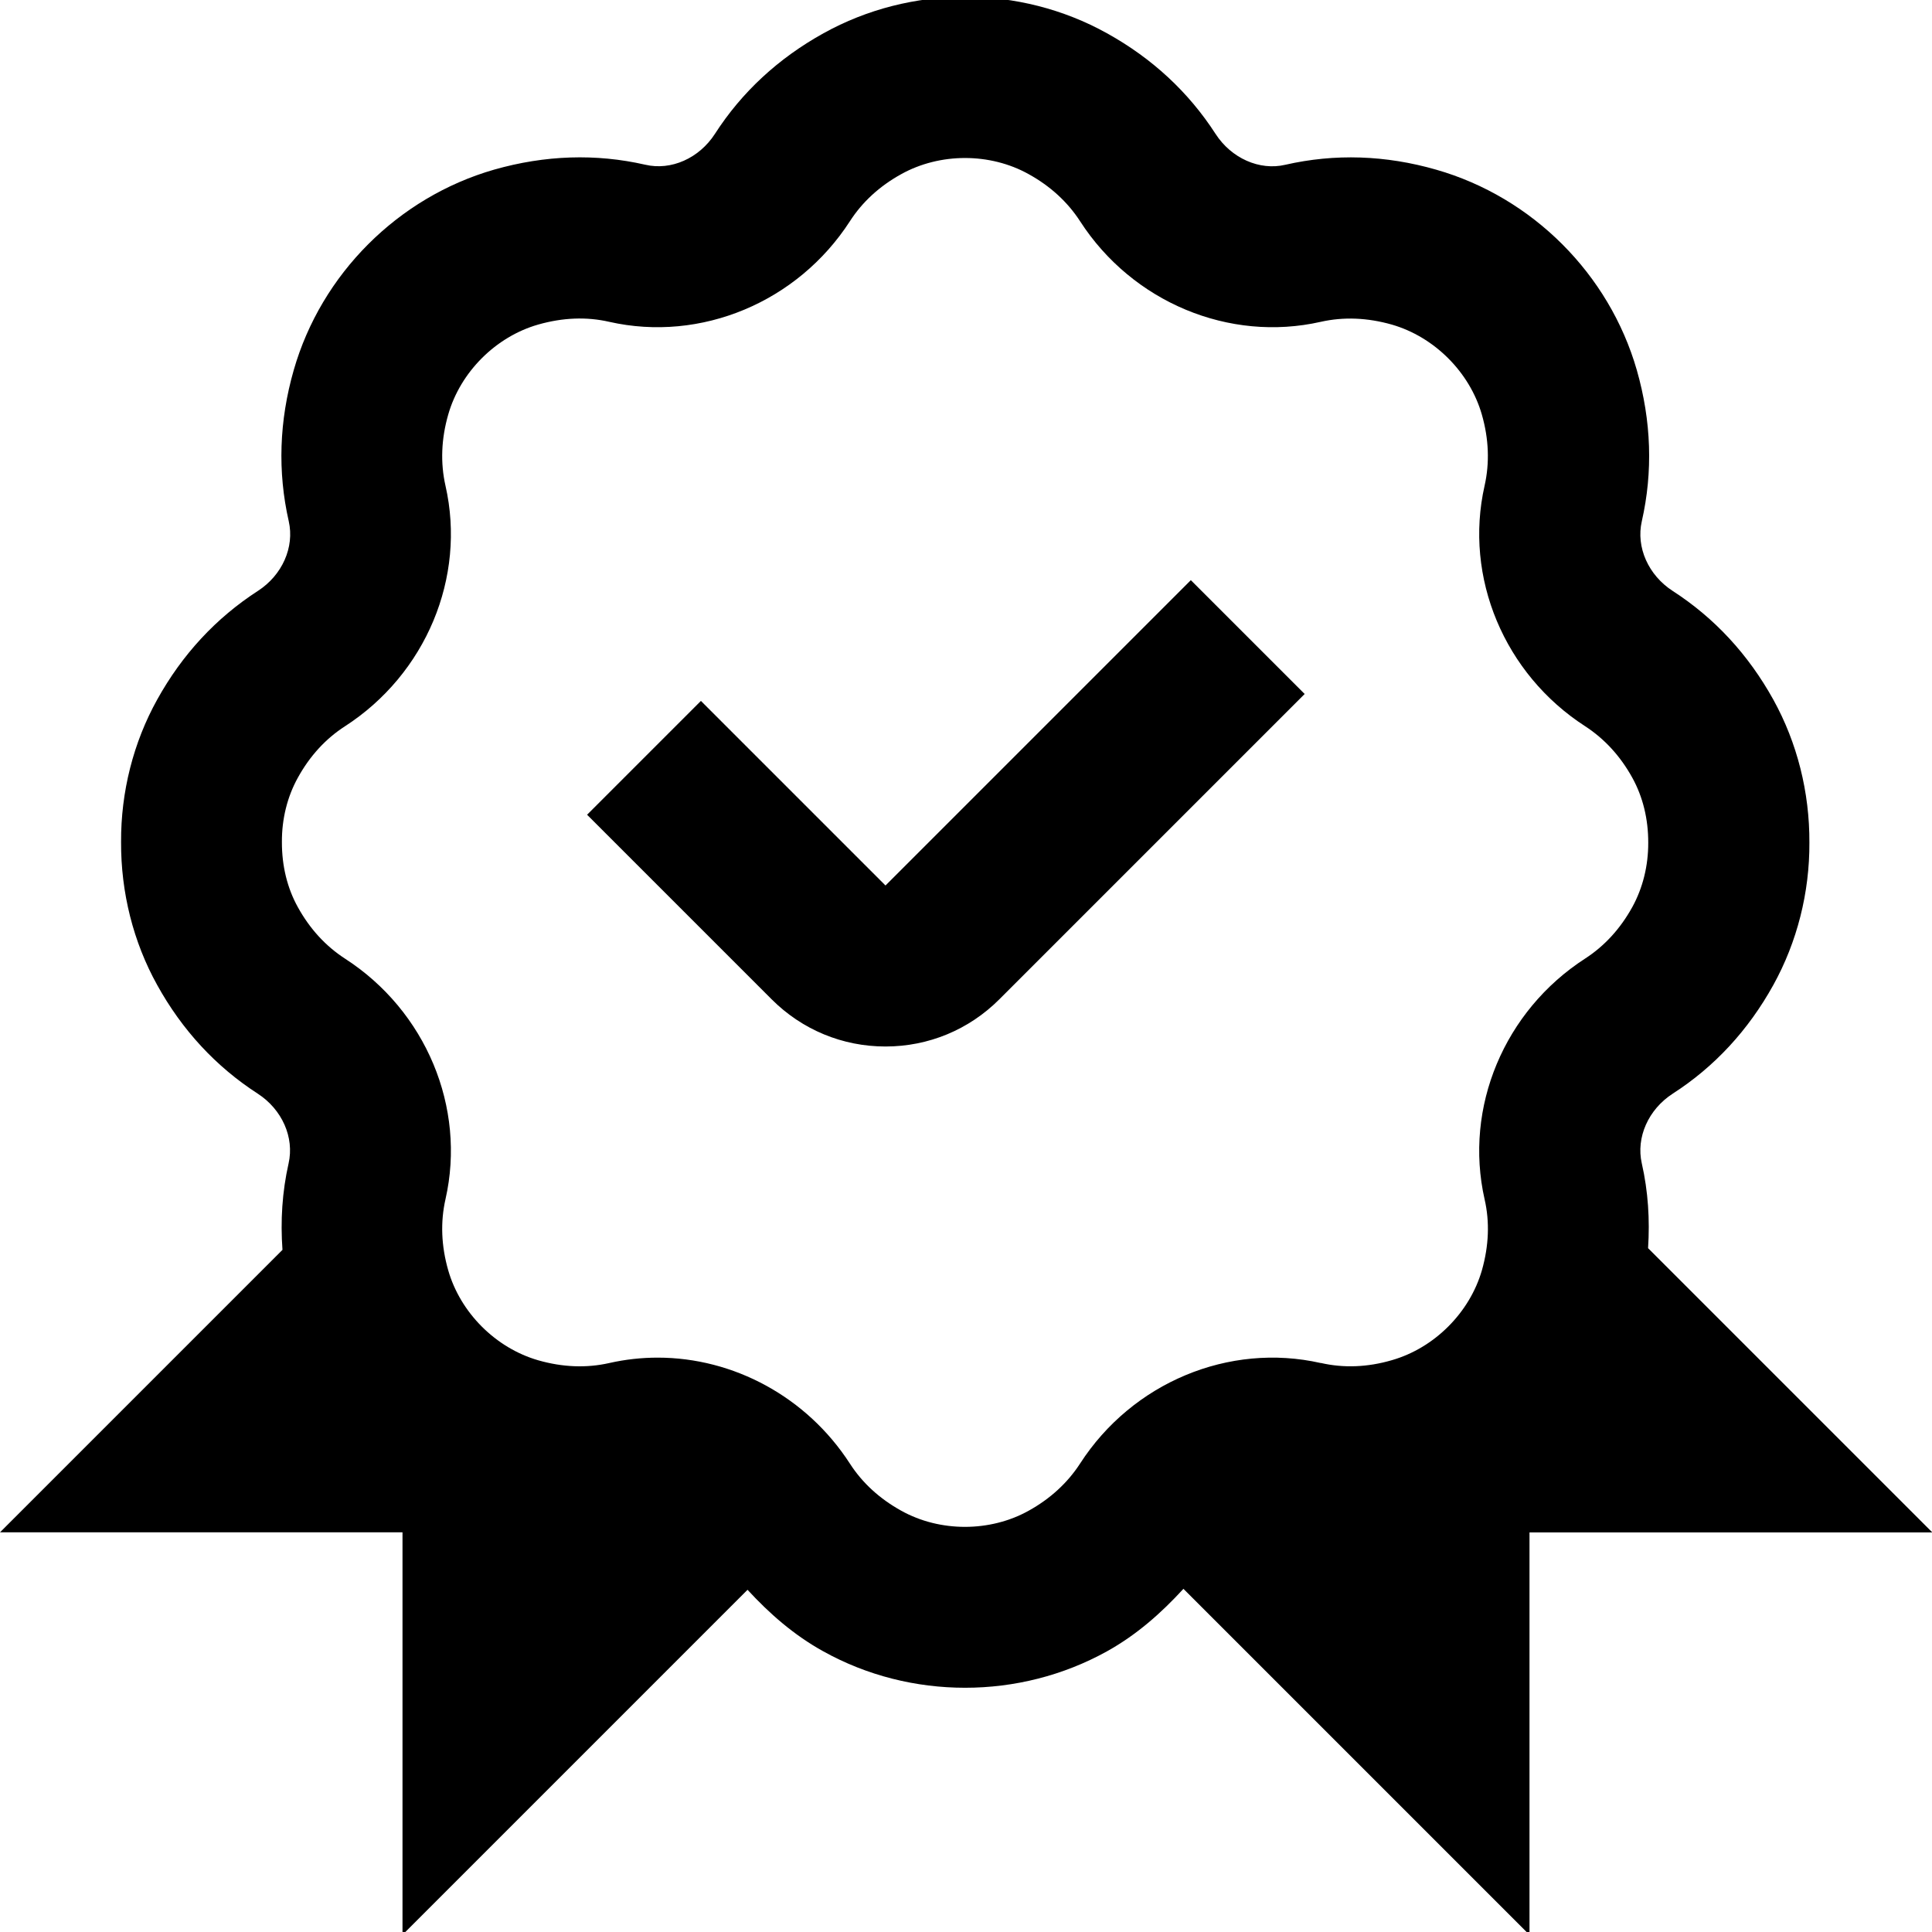
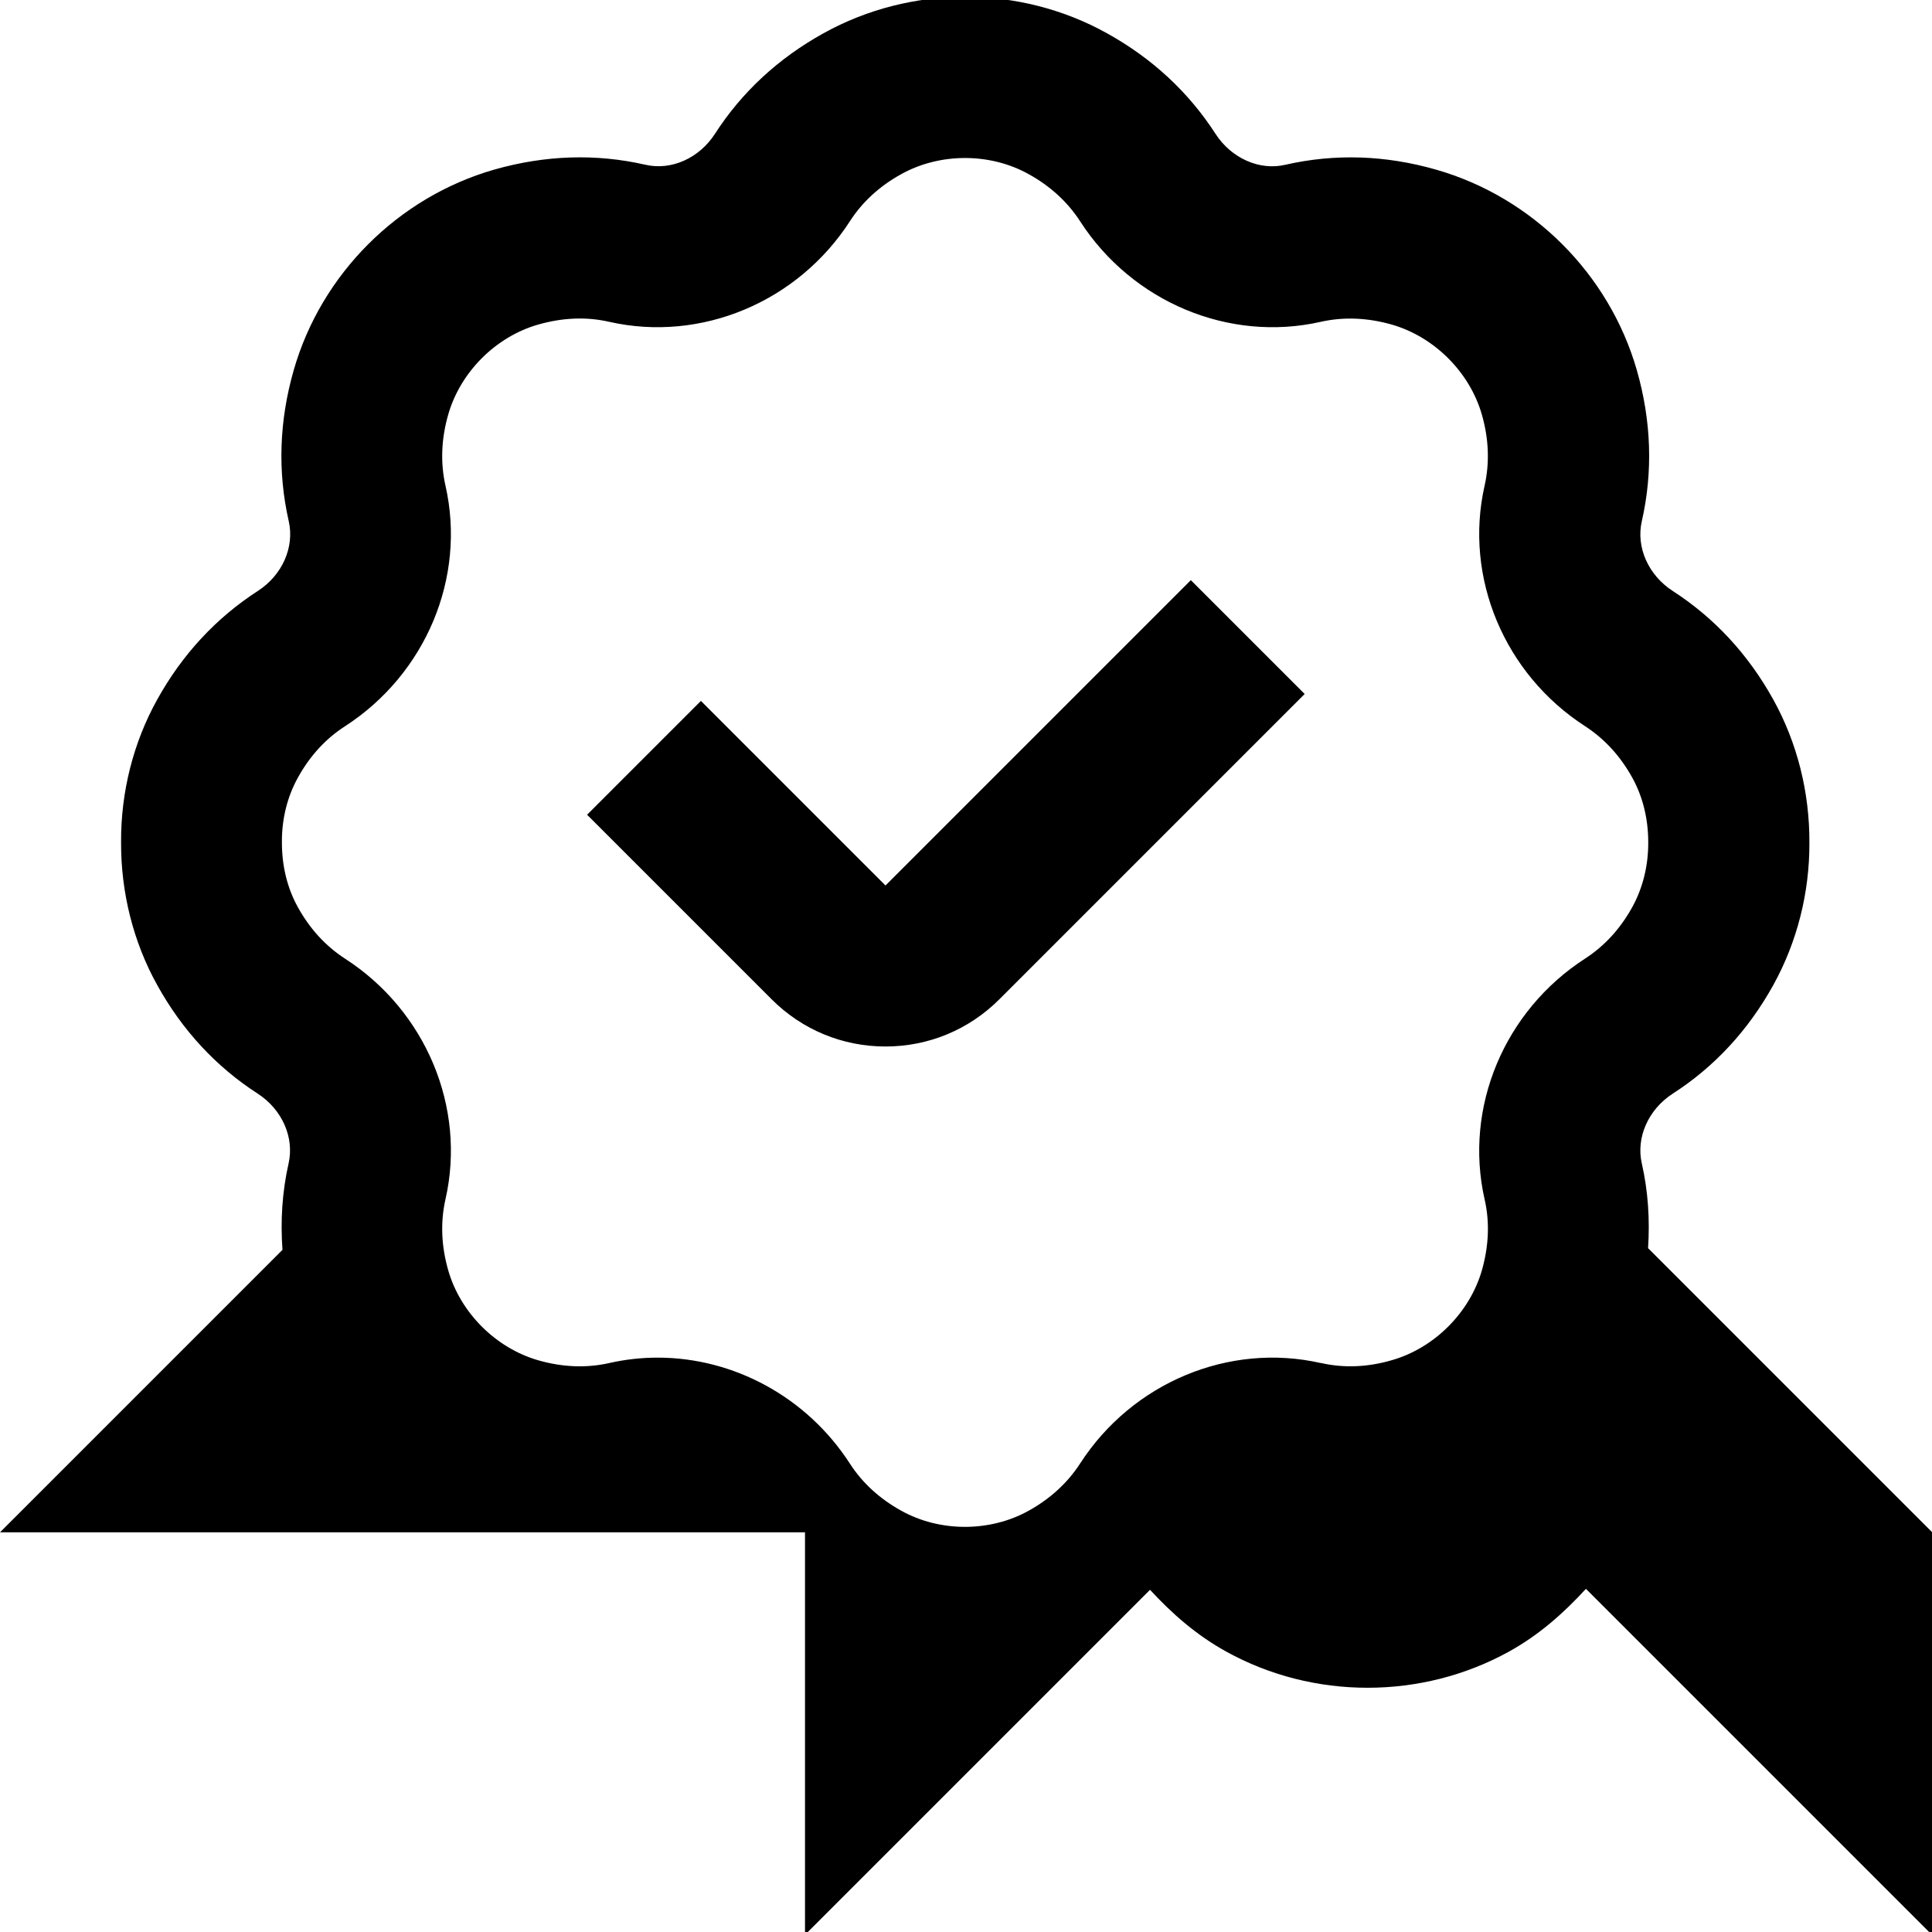
<svg xmlns="http://www.w3.org/2000/svg" viewBox="0 0 24 24" data-name="Layer 1" id="Layer_1">
-   <path d="m16.207,8.621l-3.793,3.793c-.378.378-.88.586-1.414.586s-1.036-.208-1.414-.586l-2.293-2.293,1.414-1.414,2.293,2.293,3.793-3.793,1.414,1.414Zm7.793,10.415h-5v5l-4.299-4.299c-.275.3-.58.571-.951.777-.543.301-1.152.452-1.761.452s-1.218-.15-1.761-.452c-.367-.203-.67-.47-.942-.765l-4.286,4.286v-5H0l3.509-3.509c-.026-.361-.004-.72.076-1.074.073-.323-.081-.67-.383-.866-.52-.336-.94-.79-1.25-1.351-.296-.533-.451-1.148-.448-1.776-.003-.62.152-1.235.449-1.769.31-.559.73-1.013,1.25-1.349.303-.196.457-.543.384-.866-.14-.616-.119-1.247.062-1.878.342-1.193,1.296-2.147,2.49-2.49.632-.18,1.262-.201,1.876-.061.323.076.671-.081.866-.383.334-.519.788-.939,1.349-1.25,1.086-.603,2.436-.603,3.521,0,.561.311,1.014.731,1.349,1.25.196.303.546.459.866.384.616-.141,1.246-.12,1.876.061,1.194.342,2.148,1.296,2.491,2.489.181.632.202,1.264.062,1.879-.073.321.081.669.384.865.519.335.939.789,1.25,1.35h0c.296.535.451,1.149.448,1.777.003.619-.152,1.233-.448,1.768-.311.562-.731,1.016-1.25,1.35-.303.196-.457.544-.384.866.079.347.101.699.078,1.053l3.53,3.53Zm-7.593-2.105c.283.065.581.054.882-.034.528-.151.968-.59,1.12-1.118.086-.303.098-.6.033-.882-.258-1.14.244-2.341,1.25-2.99.238-.154.436-.369.585-.639.13-.236.199-.513.198-.799.001-.295-.067-.571-.198-.808-.149-.27-.347-.484-.585-.639-1.005-.648-1.508-1.85-1.25-2.988.064-.284.053-.581-.034-.884-.151-.527-.591-.966-1.119-1.118-.303-.086-.599-.098-.883-.034-1.136.257-2.339-.243-2.989-1.25-.154-.238-.369-.436-.639-.585-.479-.267-1.101-.267-1.582,0-.27.149-.484.346-.638.585-.65,1.006-1.851,1.507-2.989,1.25-.283-.065-.579-.053-.884.034-.527.151-.966.59-1.117,1.118-.087.303-.098.601-.034.884.259,1.138-.243,2.339-1.25,2.989-.239.154-.436.369-.584.638-.131.236-.2.513-.198.8-.001.296.067.572.198.808.149.27.346.484.585.639,1.006.649,1.508,1.85,1.249,2.989-.064.283-.053.58.034.883.151.527.59.966,1.118,1.118.304.087.601.098.883.034.199-.045.401-.067.601-.067.941,0,1.852.487,2.388,1.317.154.239.369.436.638.585.48.267,1.102.267,1.582,0,.269-.149.484-.347.639-.586.649-1.006,1.851-1.507,2.989-1.249Z" />
+   <path d="m16.207,8.621l-3.793,3.793c-.378.378-.88.586-1.414.586s-1.036-.208-1.414-.586l-2.293-2.293,1.414-1.414,2.293,2.293,3.793-3.793,1.414,1.414Zm7.793,10.415v5l-4.299-4.299c-.275.3-.58.571-.951.777-.543.301-1.152.452-1.761.452s-1.218-.15-1.761-.452c-.367-.203-.67-.47-.942-.765l-4.286,4.286v-5H0l3.509-3.509c-.026-.361-.004-.72.076-1.074.073-.323-.081-.67-.383-.866-.52-.336-.94-.79-1.25-1.351-.296-.533-.451-1.148-.448-1.776-.003-.62.152-1.235.449-1.769.31-.559.73-1.013,1.25-1.349.303-.196.457-.543.384-.866-.14-.616-.119-1.247.062-1.878.342-1.193,1.296-2.147,2.49-2.49.632-.18,1.262-.201,1.876-.061.323.076.671-.081.866-.383.334-.519.788-.939,1.349-1.25,1.086-.603,2.436-.603,3.521,0,.561.311,1.014.731,1.349,1.25.196.303.546.459.866.384.616-.141,1.246-.12,1.876.061,1.194.342,2.148,1.296,2.491,2.489.181.632.202,1.264.062,1.879-.073.321.081.669.384.865.519.335.939.789,1.25,1.35h0c.296.535.451,1.149.448,1.777.003.619-.152,1.233-.448,1.768-.311.562-.731,1.016-1.25,1.35-.303.196-.457.544-.384.866.079.347.101.699.078,1.053l3.53,3.53Zm-7.593-2.105c.283.065.581.054.882-.034.528-.151.968-.59,1.12-1.118.086-.303.098-.6.033-.882-.258-1.14.244-2.341,1.25-2.99.238-.154.436-.369.585-.639.13-.236.199-.513.198-.799.001-.295-.067-.571-.198-.808-.149-.27-.347-.484-.585-.639-1.005-.648-1.508-1.85-1.25-2.988.064-.284.053-.581-.034-.884-.151-.527-.591-.966-1.119-1.118-.303-.086-.599-.098-.883-.034-1.136.257-2.339-.243-2.989-1.25-.154-.238-.369-.436-.639-.585-.479-.267-1.101-.267-1.582,0-.27.149-.484.346-.638.585-.65,1.006-1.851,1.507-2.989,1.25-.283-.065-.579-.053-.884.034-.527.151-.966.59-1.117,1.118-.087.303-.098.601-.034.884.259,1.138-.243,2.339-1.25,2.989-.239.154-.436.369-.584.638-.131.236-.2.513-.198.8-.001.296.067.572.198.808.149.27.346.484.585.639,1.006.649,1.508,1.85,1.249,2.989-.064.283-.053.58.034.883.151.527.59.966,1.118,1.118.304.087.601.098.883.034.199-.045.401-.067.601-.067.941,0,1.852.487,2.388,1.317.154.239.369.436.638.585.48.267,1.102.267,1.582,0,.269-.149.484-.347.639-.586.649-1.006,1.851-1.507,2.989-1.249Z" />
</svg>